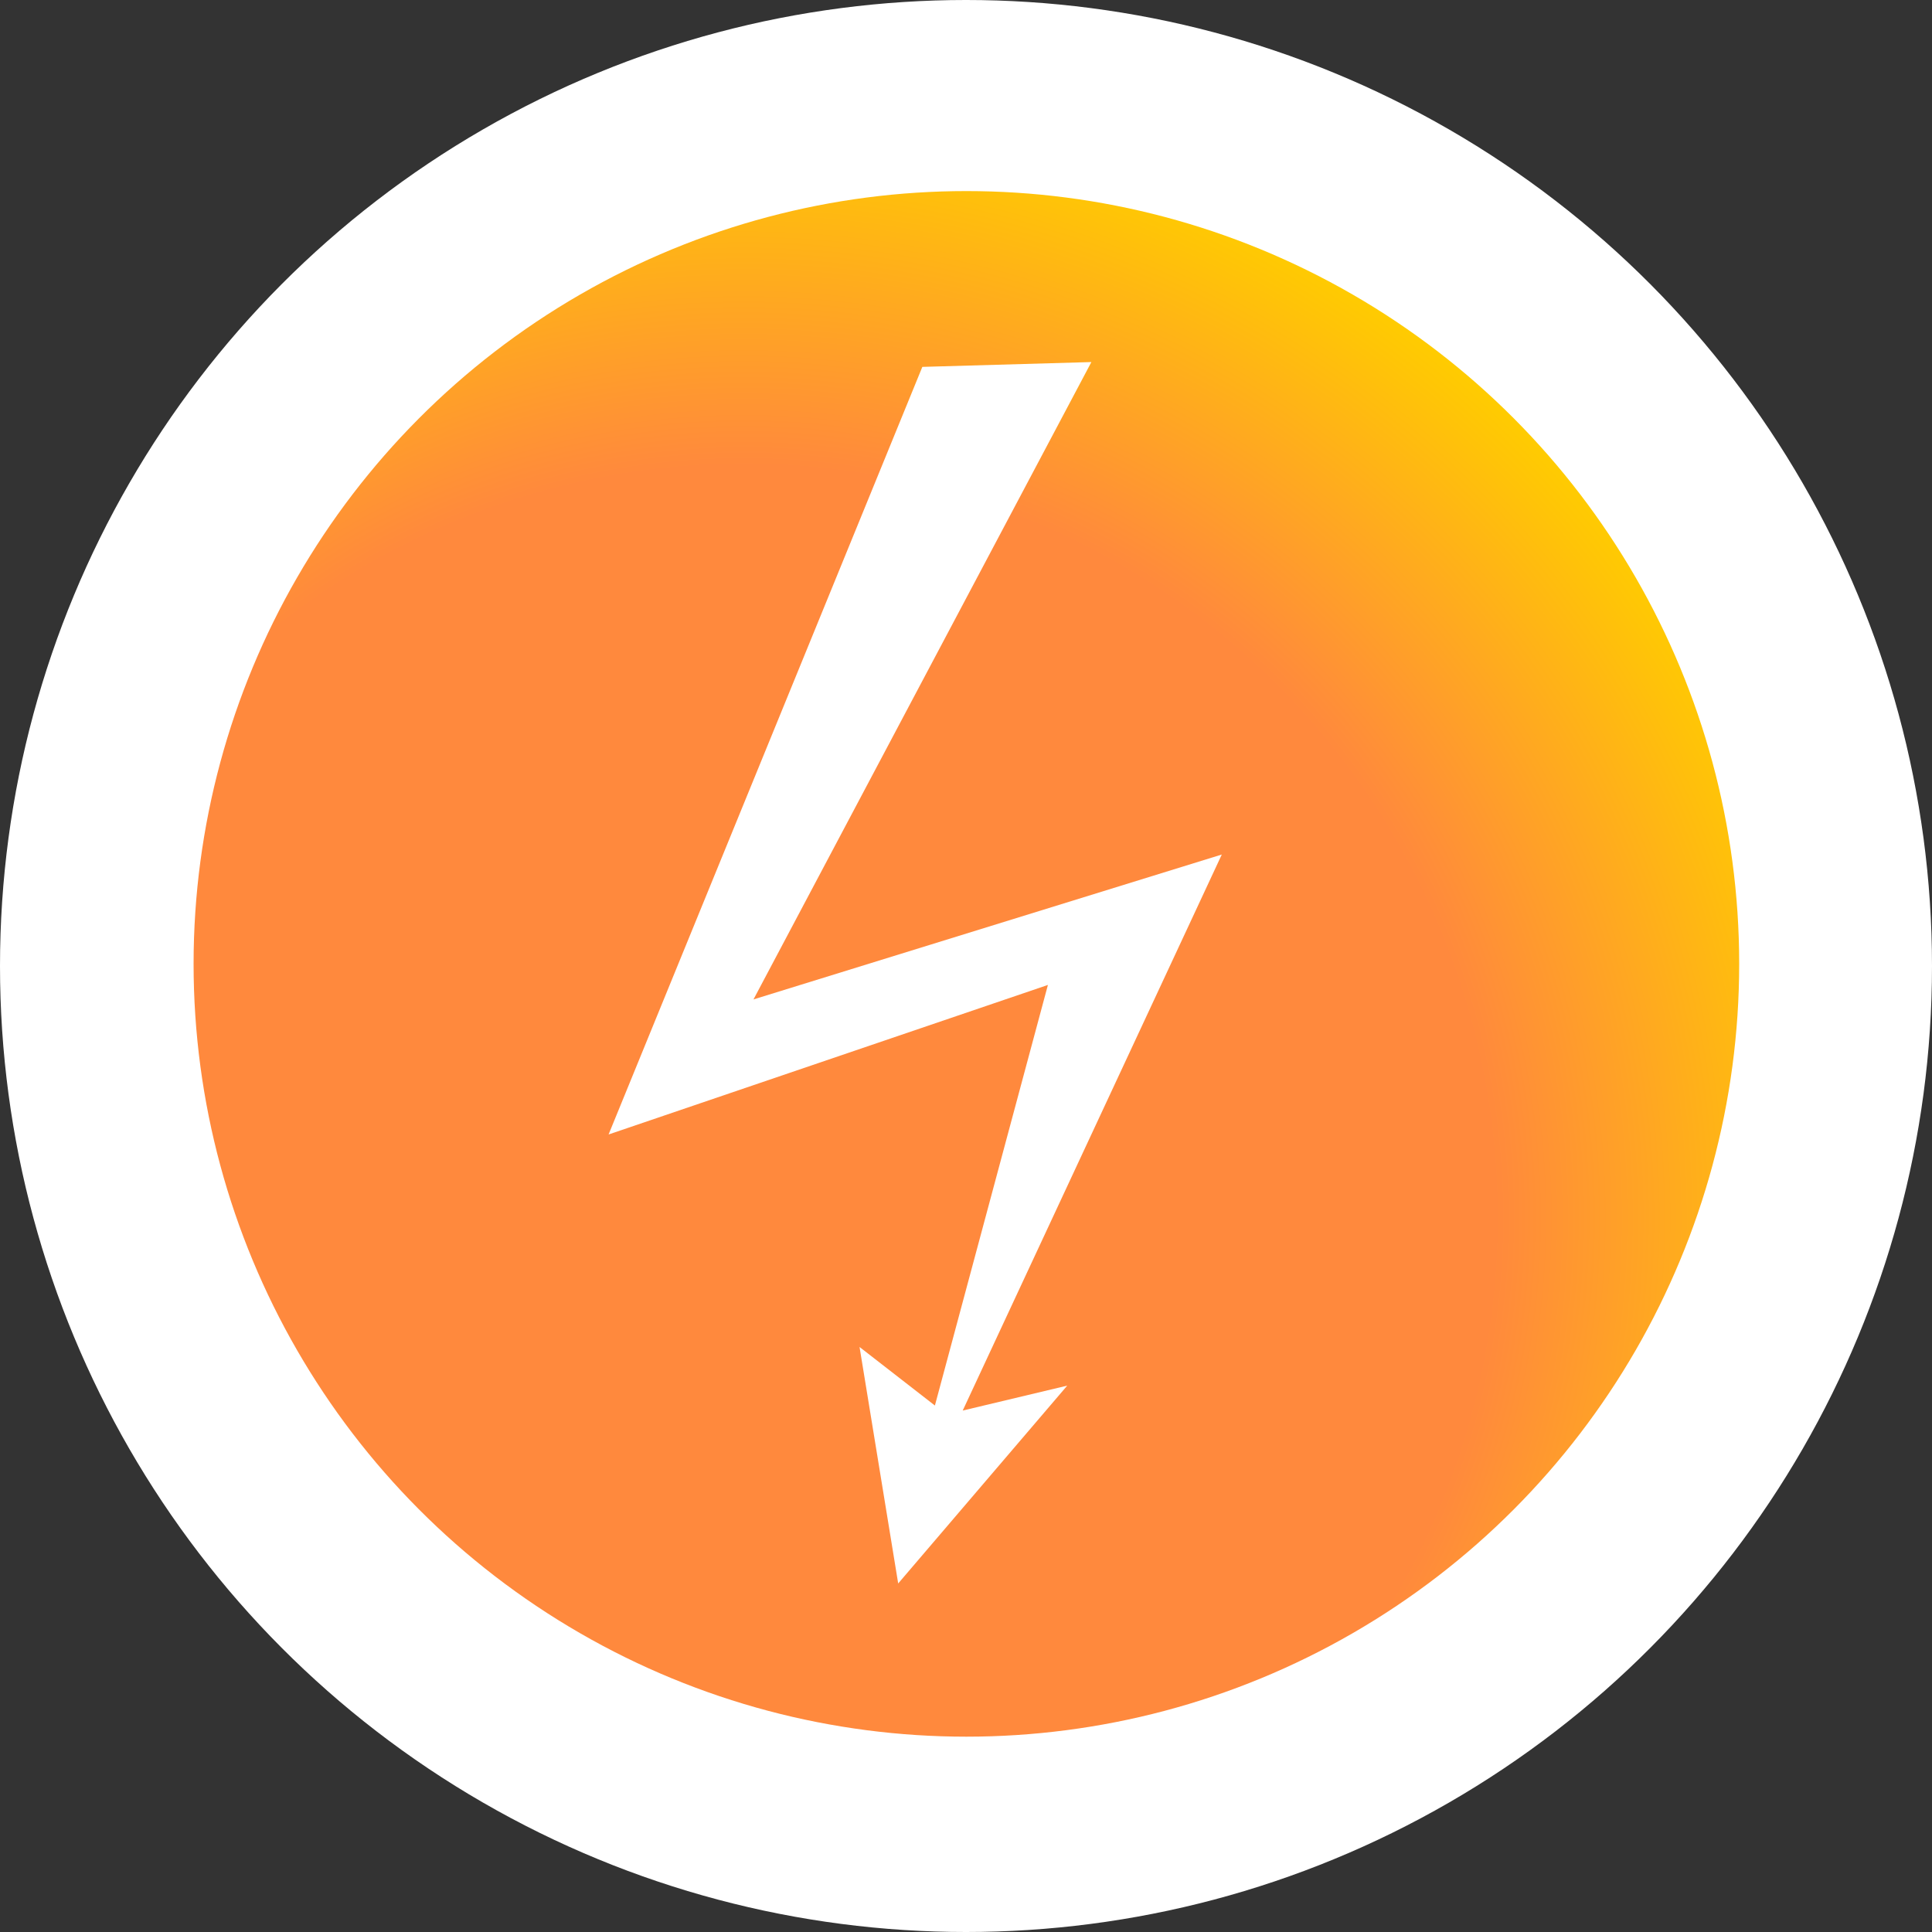
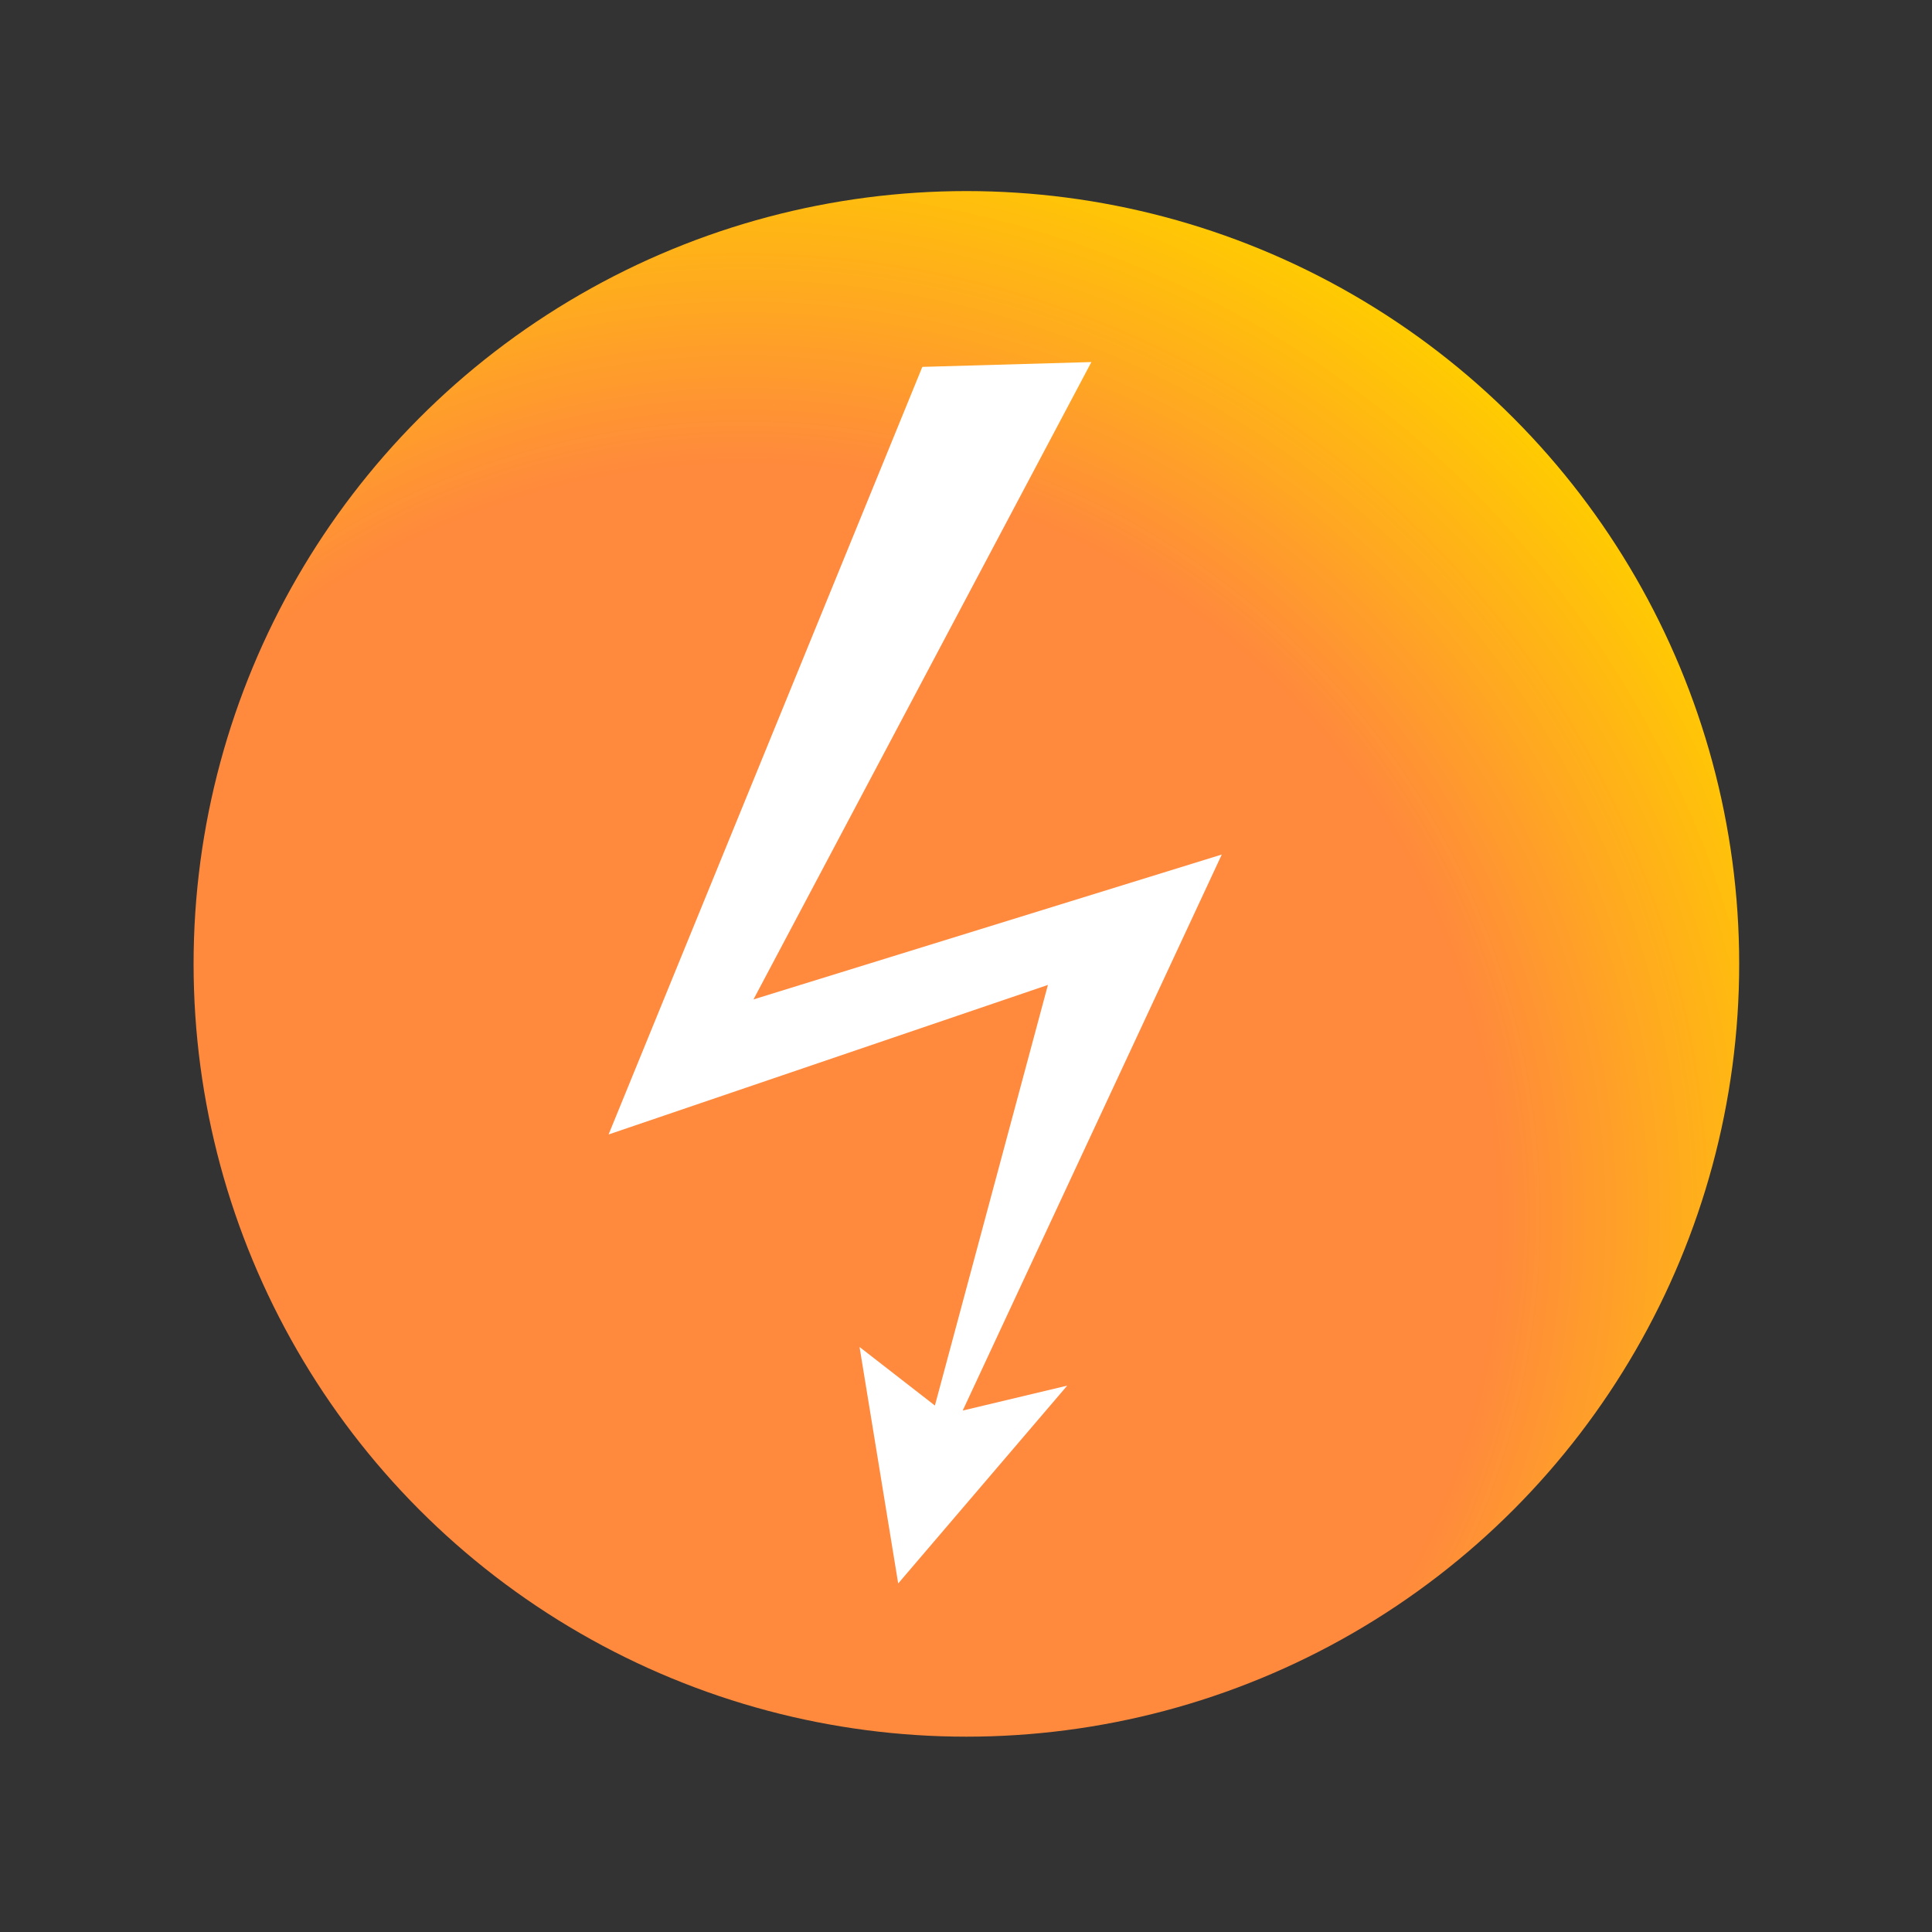
<svg xmlns="http://www.w3.org/2000/svg" version="1.1" x="0px" y="0px" viewBox="0 0 100 100" style="enable-background:new 0 0 100 100;" xml:space="preserve">
  <rect x="0" y="0" width="100" height="100" fill="#333333" stroke="none" />
  <style type="text/css">
	.st0{display:none;}
	.st1{display:inline;fill:#4D4F4E;}
	.st2{fill:#FFFFFF;}
	.st3{fill:url(#SVGID_1_);}
</style>
  <g id="Ebene_5" class="st0">
-     <rect x="0.11" y="0.14" class="st1" width="99.93" height="99.97" />
-   </g>
+     </g>
  <g id="Guides">
</g>
  <g id="Weiss">
-     <circle class="st2" cx="50" cy="50" r="50" />
-   </g>
+     </g>
  <g id="EBL_Orange_RGB">
</g>
  <g id="Icon_x5F_A_Kopie" class="st0">
</g>
  <g id="Verlauf">
    <radialGradient id="SVGID_1_" cx="38.497" cy="63.017" r="57.602" gradientUnits="userSpaceOnUse">
      <stop offset="0.675" style="stop-color:#FF893D" />
      <stop offset="1" style="stop-color:#FFCC00" />
    </radialGradient>
    <circle class="st3" cx="50.02" cy="49.89" r="40" />
  </g>
  <g id="Icon_x5F_A">
    <polygon class="st2" points="63.24,44.23 39,51.73 56.49,18.74 47.74,18.99 31.5,58.72 54.24,50.98 48.39,72.75 44.49,69.72    46.49,81.96 55.24,71.72 49.83,73.01  " />
  </g>
</svg>